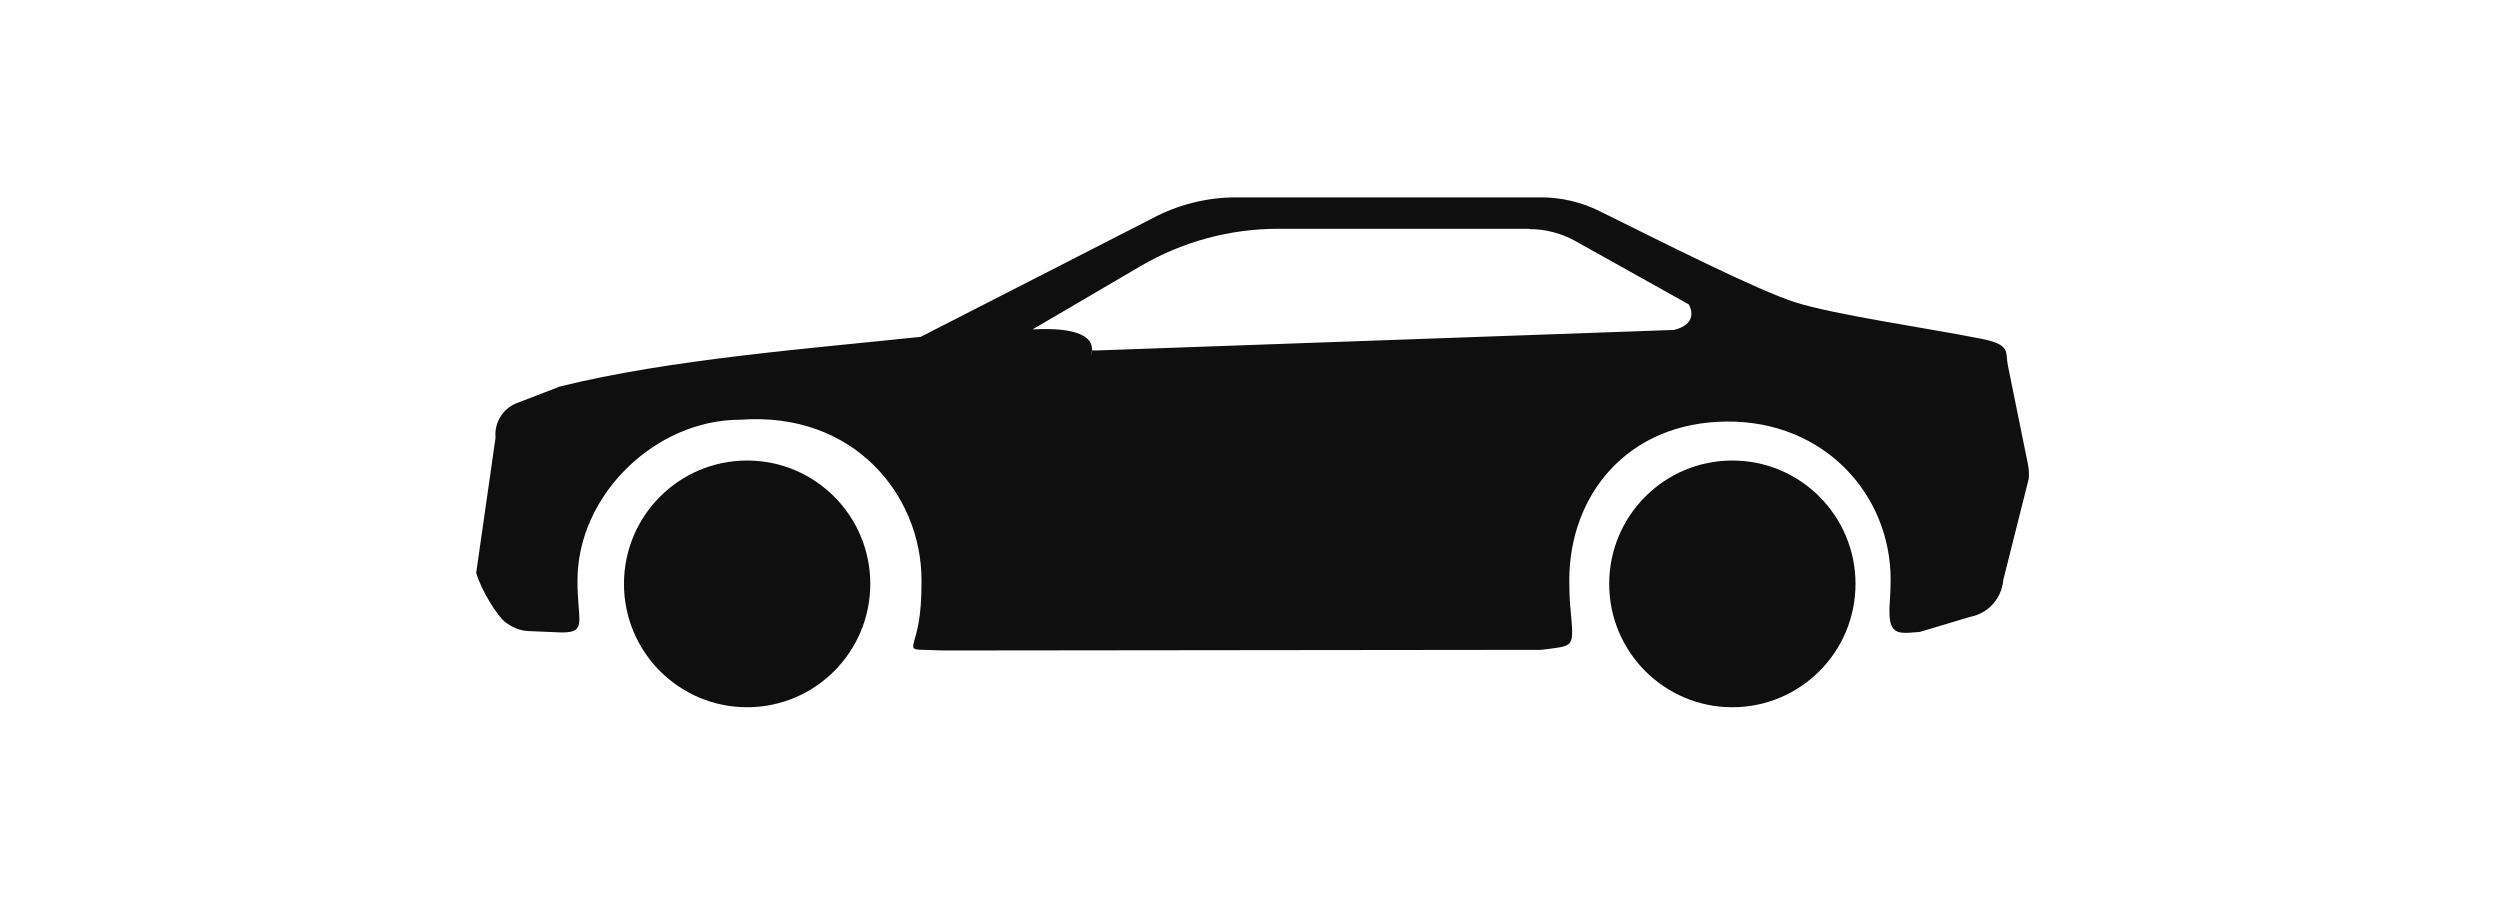
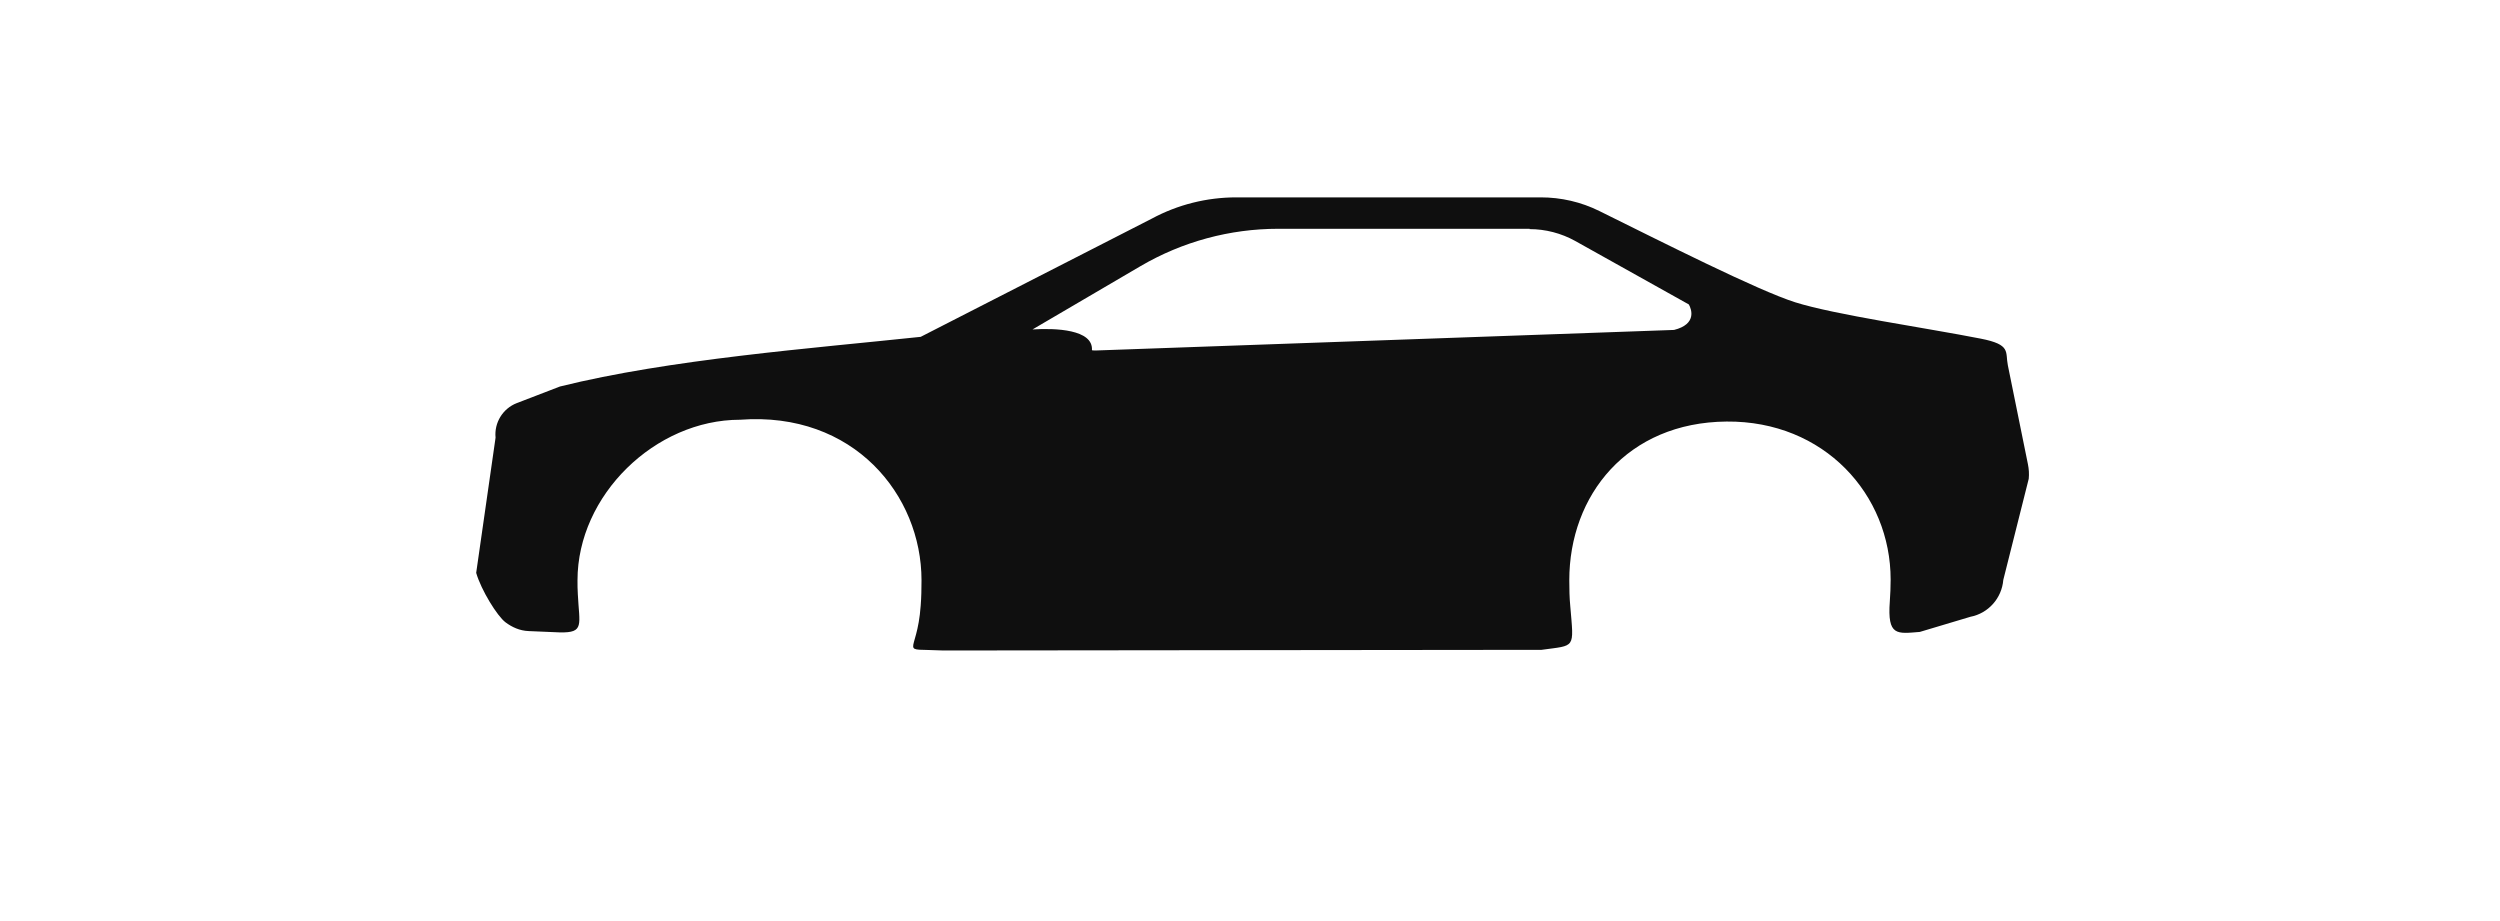
<svg xmlns="http://www.w3.org/2000/svg" width="152" height="56" viewBox="0 0 152 56" fill="none">
-   <ellipse cx="105.327" cy="35.5" rx="7.488" ry="7.5" fill="#0F0F0F" />
-   <ellipse cx="45.425" cy="35.5" rx="7.488" ry="7.5" fill="#0F0F0F" />
-   <path fill-rule="evenodd" clip-rule="evenodd" d="M116.738 38.42C115.34 38.53 114.741 38.7 114.901 36.56C114.931 36.12 114.951 35.68 114.951 35.24C114.951 30.07 110.917 25.58 104.977 25.63C98.937 25.68 95.413 30.11 95.413 35.28C95.413 35.82 95.423 36.35 95.473 36.86C95.692 39.48 95.812 39.22 93.726 39.51L57.356 39.55C54.52 39.41 55.758 39.95 55.978 36.82C56.018 36.32 56.028 35.8 56.028 35.28C56.028 30.11 51.915 25 44.996 25.52C39.834 25.52 35.112 30.11 35.112 35.28C35.112 35.56 35.112 35.85 35.132 36.13C35.222 37.99 35.551 38.48 34.044 38.45L32.147 38.37C31.598 38.35 31.129 38.13 30.739 37.84C30.23 37.46 29.252 35.87 28.952 34.83L30.13 26.61C30.041 25.7 30.57 24.84 31.418 24.51L34.044 23.5C40.713 21.84 49.389 21.18 55.978 20.48L70.035 13.29C71.612 12.44 73.379 12 75.166 12H93.676C94.914 12 96.132 12.28 97.24 12.83C101.044 14.71 106.874 17.66 109.15 18.38C111.556 19.14 117.077 19.93 120.432 20.59C122.299 20.957 121.909 21.39 122.079 22.22C122.439 24.01 123.068 27.08 123.297 28.22C123.357 28.51 123.377 28.81 123.347 29.11L121.8 35.26C121.71 36.37 120.891 37.29 119.803 37.5L116.728 38.42H116.738ZM92.997 13.93C93.965 13.93 94.924 14.18 95.772 14.65L102.681 18.51C102.851 18.81 103.17 19.71 101.783 20.06L66.62 21.31H66.56C66.451 21.31 66.381 21.3 66.391 21.28C66.441 21.09 66.341 22.03 66.391 21.28C66.461 20.03 64.184 19.94 62.777 20.03L69.346 16.18C71.892 14.69 74.777 13.91 77.722 13.91H93.007L92.997 13.93Z" fill="#0F0F0F" />
+   <path fill-rule="evenodd" clip-rule="evenodd" d="M116.738 38.42C115.34 38.53 114.741 38.7 114.901 36.56C114.931 36.12 114.951 35.68 114.951 35.24C114.951 30.07 110.917 25.58 104.977 25.63C98.937 25.68 95.413 30.11 95.413 35.28C95.413 35.82 95.423 36.35 95.473 36.86C95.692 39.48 95.812 39.22 93.726 39.51L57.356 39.55C54.52 39.41 55.758 39.95 55.978 36.82C56.018 36.32 56.028 35.8 56.028 35.28C56.028 30.11 51.915 25 44.996 25.52C39.834 25.52 35.112 30.11 35.112 35.28C35.112 35.56 35.112 35.85 35.132 36.13C35.222 37.99 35.551 38.48 34.044 38.45L32.147 38.37C31.598 38.35 31.129 38.13 30.739 37.84C30.23 37.46 29.252 35.87 28.952 34.83L30.13 26.61C30.041 25.7 30.57 24.84 31.418 24.51L34.044 23.5C40.713 21.84 49.389 21.18 55.978 20.48L70.035 13.29C71.612 12.44 73.379 12 75.166 12H93.676C94.914 12 96.132 12.28 97.24 12.83C101.044 14.71 106.874 17.66 109.15 18.38C111.556 19.14 117.077 19.93 120.432 20.59C122.299 20.957 121.909 21.39 122.079 22.22C122.439 24.01 123.068 27.08 123.297 28.22C123.357 28.51 123.377 28.81 123.347 29.11L121.8 35.26C121.71 36.37 120.891 37.29 119.803 37.5L116.728 38.42H116.738ZM92.997 13.93C93.965 13.93 94.924 14.18 95.772 14.65L102.681 18.51C102.851 18.81 103.17 19.71 101.783 20.06L66.62 21.31H66.56C66.451 21.31 66.381 21.3 66.391 21.28C66.461 20.03 64.184 19.94 62.777 20.03L69.346 16.18C71.892 14.69 74.777 13.91 77.722 13.91H93.007L92.997 13.93Z" fill="#0F0F0F" />
</svg>